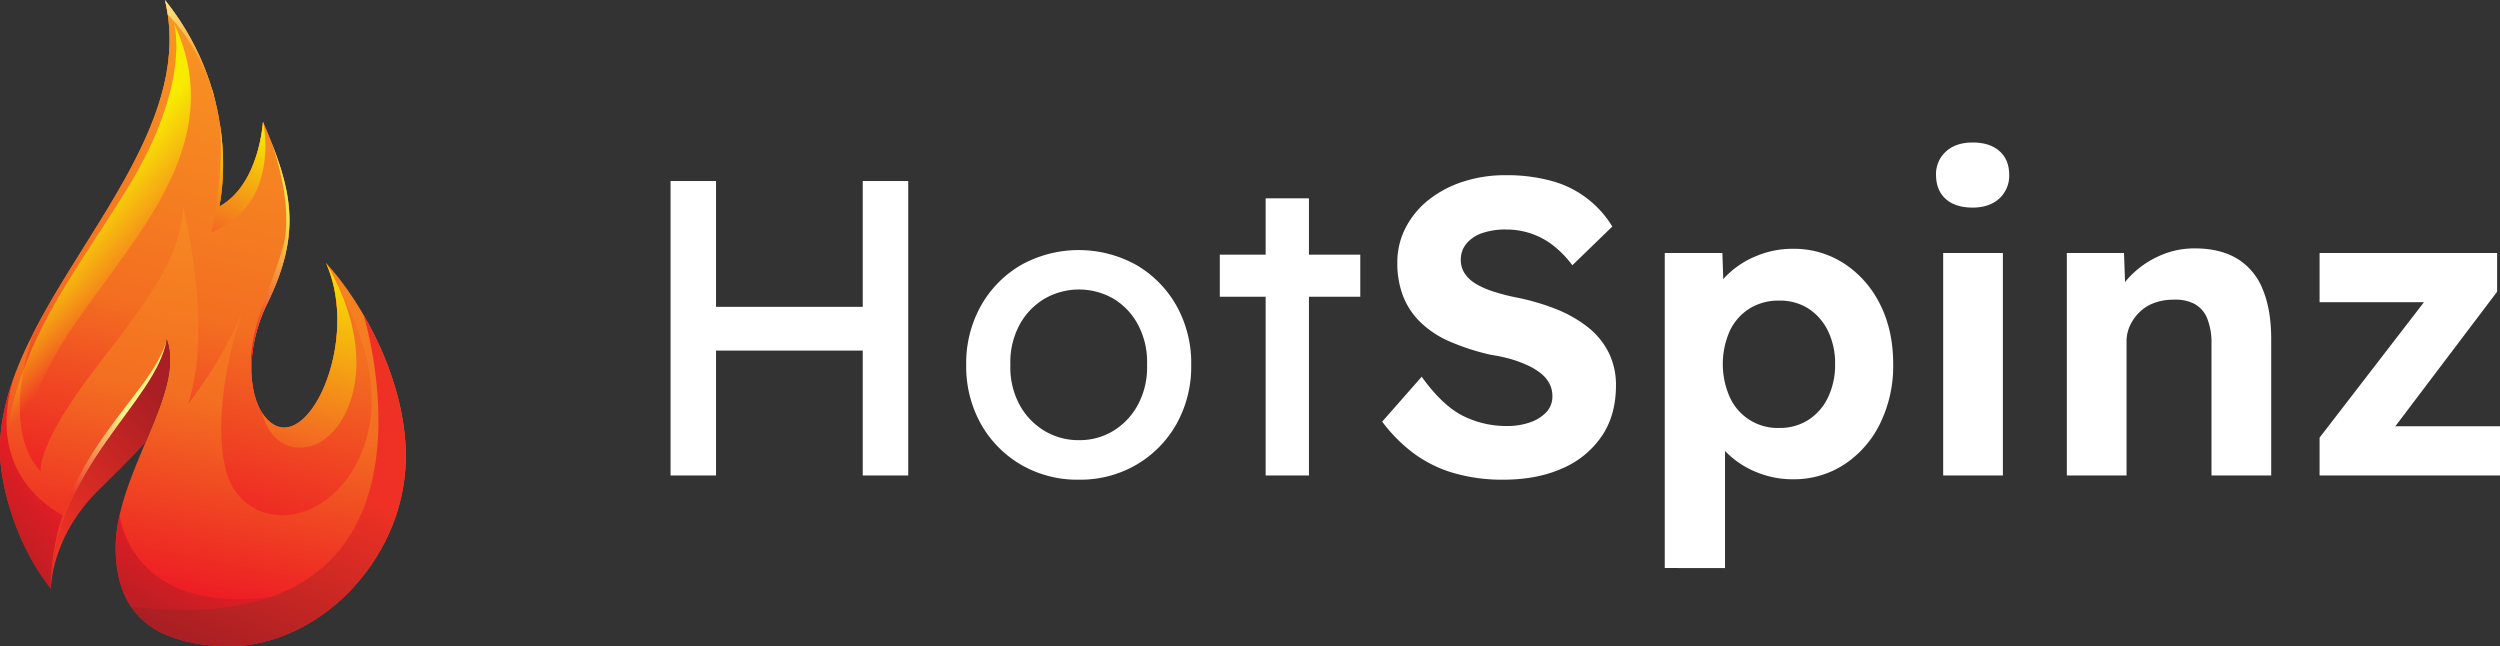
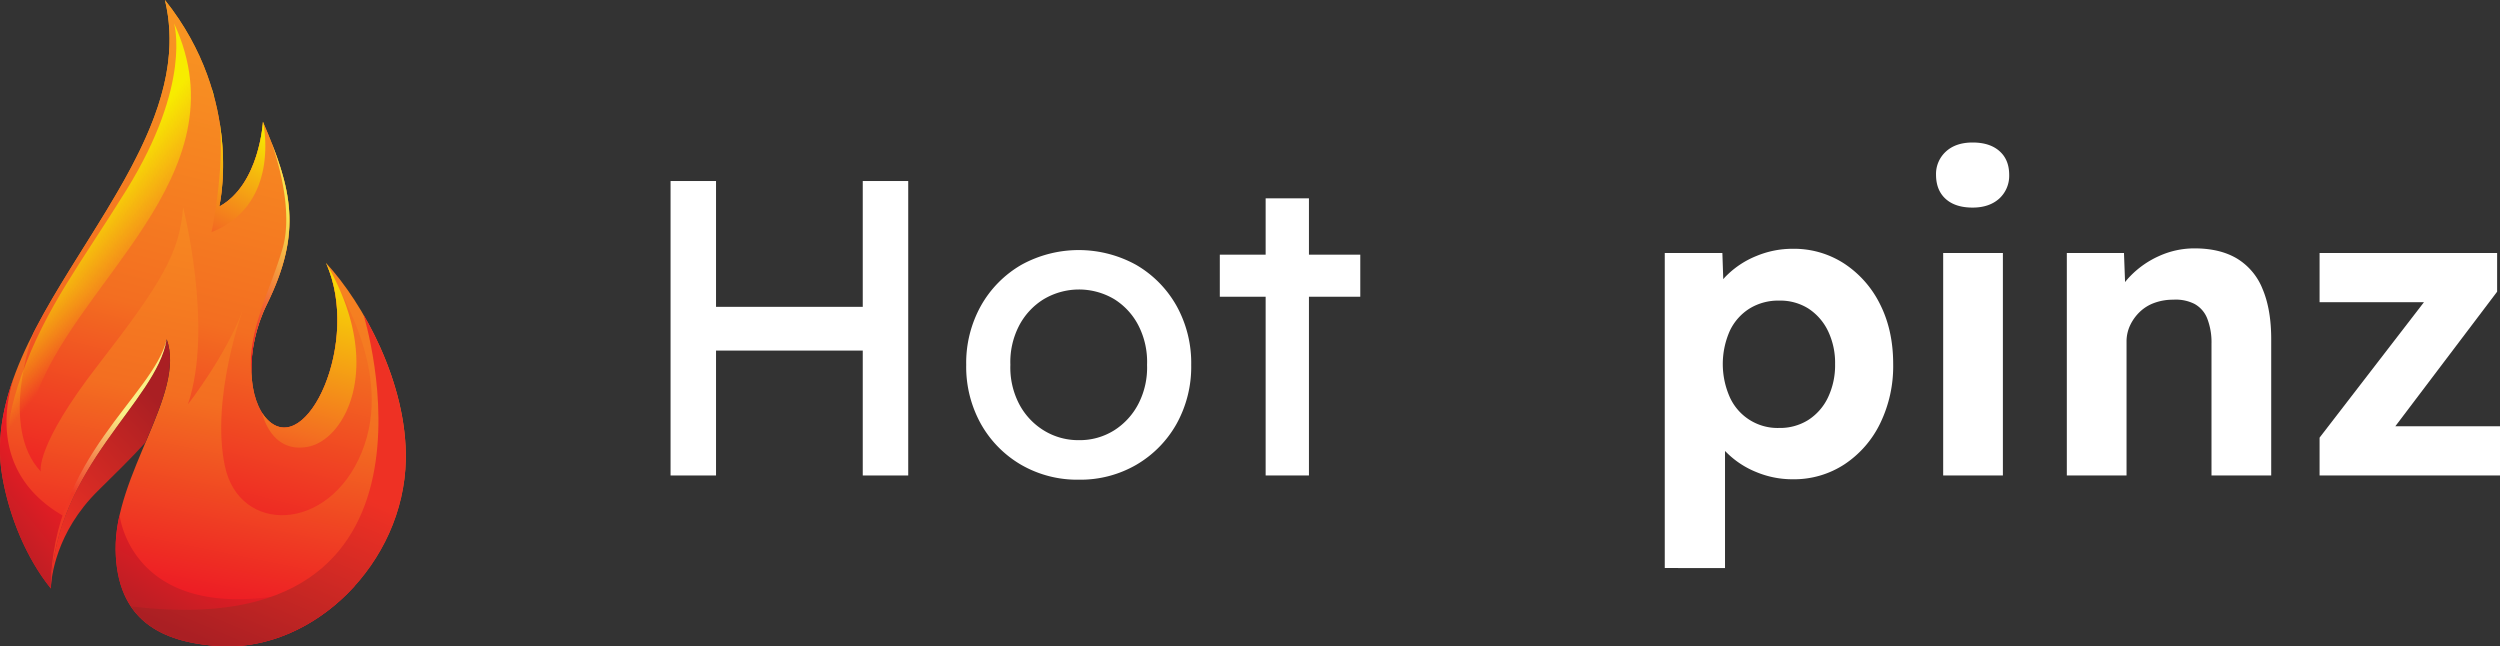
<svg xmlns="http://www.w3.org/2000/svg" xmlns:xlink="http://www.w3.org/1999/xlink" viewBox="0 0 1154.67 298.48">
  <rect x="0" y="0" width="1154.67" height="298.48" fill="#333333" stroke="none" />
  <defs>
    <style>.cls-1,.cls-10,.cls-11,.cls-12,.cls-2,.cls-3,.cls-4,.cls-5,.cls-6,.cls-7,.cls-8,.cls-9{fill-rule:evenodd;}.cls-1{fill:url(#GradientFill_201);}.cls-2{fill:url(#GradientFill_201-2);}.cls-3{fill:url(#GradientFill_202);}.cls-4{fill:url(#GradientFill_202-2);}.cls-5{fill:url(#GradientFill_203);}.cls-6{fill:url(#GradientFill_204);}.cls-7{fill:url(#GradientFill_205);}.cls-8{fill:url(#GradientFill_205-2);}.cls-9{fill:url(#GradientFill_206);}.cls-10{fill:url(#GradientFill_206-2);}.cls-11{fill:url(#GradientFill_39);}.cls-12{fill:url(#GradientFill_207);}.cls-13{fill:#fff;}</style>
    <linearGradient id="GradientFill_201" x1="80.75" y1="273.24" x2="131.06" y2="25.01" gradientUnits="userSpaceOnUse">
      <stop offset="0" stop-color="#ed1c24" />
      <stop offset="0.35" stop-color="#f36e21" />
      <stop offset="1" stop-color="#faa222" />
    </linearGradient>
    <linearGradient id="GradientFill_201-2" x1="75.66" y1="242.39" x2="143.45" y2="-21.92" xlink:href="#GradientFill_201" />
    <linearGradient id="GradientFill_202" x1="-10.18" y1="243.59" x2="22.48" y2="216.9" gradientUnits="userSpaceOnUse">
      <stop offset="0" stop-color="#b51f24" />
      <stop offset="1" stop-color="#ed1c24" />
    </linearGradient>
    <linearGradient id="GradientFill_202-2" x1="83.93" y1="298.48" x2="107.96" y2="256.94" xlink:href="#GradientFill_202" />
    <linearGradient id="GradientFill_203" x1="95.73" y1="141.84" x2="137.37" y2="104.73" gradientUnits="userSpaceOnUse">
      <stop offset="0" stop-color="#ed1c24" />
      <stop offset="1" stop-color="#f7e450" />
    </linearGradient>
    <linearGradient id="GradientFill_204" x1="94.29" y1="35.01" x2="69.47" y2="4.03" gradientUnits="userSpaceOnUse">
      <stop offset="0" stop-color="#f89621" />
      <stop offset="1" stop-color="#faeb8d" />
    </linearGradient>
    <linearGradient id="GradientFill_205" x1="77.82" y1="125.37" x2="112.96" y2="54.64" gradientUnits="userSpaceOnUse">
      <stop offset="0" stop-color="#ed1c24" />
      <stop offset="0.35" stop-color="#f36e21" />
      <stop offset="1" stop-color="#f7ec00" />
    </linearGradient>
    <linearGradient id="GradientFill_205-2" x1="126.07" y1="244.26" x2="160.75" y2="118.17" xlink:href="#GradientFill_205" />
    <linearGradient id="GradientFill_206" x1="104.11" y1="301.07" x2="139.36" y2="217.61" gradientUnits="userSpaceOnUse">
      <stop offset="0" stop-color="#aa1f23" />
      <stop offset="1" stop-color="#ee3124" />
    </linearGradient>
    <linearGradient id="GradientFill_206-2" x1="77.02" y1="189.63" x2="19.1" y2="242.21" xlink:href="#GradientFill_206" />
    <linearGradient id="GradientFill_39" x1="25.64" y1="110.75" x2="55.33" y2="134.66" gradientUnits="userSpaceOnUse">
      <stop offset="0" stop-color="#f7ec00" />
      <stop offset="1" stop-color="#f7ec00" stop-opacity="0" />
    </linearGradient>
    <linearGradient id="GradientFill_207" x1="39.1" y1="230.14" x2="56.01" y2="191.11" gradientUnits="userSpaceOnUse">
      <stop offset="0" stop-color="#ef3824" />
      <stop offset="1" stop-color="#f9f188" />
    </linearGradient>
  </defs>
  <title>Asset 4</title>
  <g id="Layer_2" data-name="Layer 2">
    <g id="Layer_1-2" data-name="Layer 1">
      <path class="cls-1" d="M76.17,0C94.6,76.27-11.66,146.06,1.06,220c3.17,18.43,11.09,37.76,22.43,51.78C25.2,215,72.19,185.89,77,156.72,86,181.68,52.86,219,53.41,254c.5,32,20.55,42.94,48.54,44.43,43,2.28,84.57-38.33,85.47-86,.67-35.28-19.54-72.28-36.87-91,16.37,36.57-9,90.62-27,72.48-8.77-8.85-10.93-31.66-.21-53.51,16.43-33.51,11.38-53.1-1.9-84.08,0,0-1.6,29.1-20.23,39.19C101.24,95.45,113,46.15,76.17,0Z" />
      <path class="cls-2" d="M76.17,0C89,53.23,41.16,103.31,15.39,153.86c-.59,1.6-15.78,43.45,3.44,63.91,0,0-2.85-11.38,26.55-49.3S83,116.63,84.57,95.77c0,0,14.22,55.63,2.21,91,0,0,18-23.08,25.6-44.25,0,0-15.17,41.09-8.53,72.69s48,31,63.22-6.32-11.54-75.85-16.52-87.55c16.37,36.57-9,90.62-27,72.48-8.77-8.85-10.93-31.66-.21-53.51,16.43-33.51,11.38-53.1-1.9-84.08,0,0-1.6,29.1-20.23,39.19C101.24,95.45,113,46.15,76.17,0Z" />
      <path class="cls-3" d="M6.39,174.29c-5.46,15.13-8,30.35-5.33,45.75,3.17,18.43,11.09,37.76,22.43,51.78A103.16,103.16,0,0,1,30,238.71C-3.79,219.81,2,187.92,6.39,174.29Z" />
      <path class="cls-4" d="M55.23,237.88A69.23,69.23,0,0,0,53.41,254c.5,32,20.55,42.94,48.54,44.43,23,1.22,45.68-9.88,61.86-27.78-10.24,1.14-22.86,2.88-38.39,5C60.36,284.37,55.28,238.28,55.23,237.88Z" />
      <path class="cls-5" d="M116.22,173.13a67.56,67.56,0,0,1,7.15-32.79c14.68-29.93,12.21-48.76,2-74.52.38,1,10.88,29.2,5.14,48.92-5.85,20.06-16.44,38.13-14.34,58.37Z" />
-       <path class="cls-6" d="M76.17,0c.55,2.28,1,4.56,1.32,6.83C83.78,12.93,96.1,28,101.41,56.3A121.14,121.14,0,0,0,76.17,0Z" />
      <path class="cls-7" d="M121.47,56.26s-1.6,29.1-20.23,39.19c0,0,3.83-16,.3-38.33,2.21,21.49-3.85,50.11-3.85,50.11,32.55-13,23.78-51,23.78-51ZM99,45c-.37-1.4-.77-2.81-1.21-4.25A26.64,26.64,0,0,0,99,45Z" />
      <path class="cls-8" d="M150.55,121.37c16.37,36.57-9,90.62-27,72.48a19.13,19.13,0,0,1-2.44-3.08h0s3.89,19,21.27,15.55S178,168.23,150.55,121.37Z" />
      <path class="cls-9" d="M60.47,280.08c8.27,12.31,23.18,17.33,41.48,18.31,43,2.28,84.57-38.33,85.47-86,.45-23.57-8.43-47.92-19.54-67.07C168,145.59,215.38,298.91,60.47,280.08Z" />
      <path class="cls-10" d="M45.14,226.78c7.76-7.69,15.36-15,22-22.37,7.58-17.9,14.58-34.51,9.86-47.69-4.81,29.05-51.43,58-53.51,114.39C23.72,267,25.73,246,45.14,226.78Z" />
      <path class="cls-11" d="M13.37,245s-7.32-27.47,2.32-59c16.74-54.72,97.6-104.43,64.69-175.23,0,0,8.43,27.89-22,77-20.44,33-37.19,54-48.54,85.81C1,198.32-.91,223.42,13.37,245Z" />
      <path class="cls-12" d="M77,156.72c-6.08,25.9-53.25,54.46-53.53,115.1,0-.24,0-.47,0-.71C25.59,214.71,72.21,185.77,77,156.72Z" />
      <path class="cls-13" d="M309.71,219.61v-136h21v136Zm9.13-57.69v-20.2h89v20.2Zm79.64,57.69v-136h21v136Z" />
      <path class="cls-13" d="M498.32,221.55a51.75,51.75,0,0,1-26.71-6.89,50.37,50.37,0,0,1-18.55-18.84,54.24,54.24,0,0,1-6.8-27.3,54.26,54.26,0,0,1,6.8-27.29,50.37,50.37,0,0,1,18.55-18.84,54.85,54.85,0,0,1,53.23,0,50.44,50.44,0,0,1,18.55,18.84,54.25,54.25,0,0,1,6.79,27.29,54.24,54.24,0,0,1-6.79,27.3,50.44,50.44,0,0,1-18.55,18.84A51.41,51.41,0,0,1,498.32,221.55Zm0-18.26a29.83,29.83,0,0,0,16.32-4.56A31.7,31.7,0,0,0,525.9,186.3a36.46,36.46,0,0,0,3.89-17.78,36.84,36.84,0,0,0-3.89-18,31,31,0,0,0-11.26-12.34,31.89,31.89,0,0,0-32.73.1,31.45,31.45,0,0,0-11.37,12.43,36.44,36.44,0,0,0-3.88,17.77,36.45,36.45,0,0,0,3.88,17.78,31.45,31.45,0,0,0,11.37,12.43A30.25,30.25,0,0,0,498.32,203.29Z" />
      <path class="cls-13" d="M563.39,137.06V117.63h64.88v19.43Zm21.17,82.55V91.6h20v128Z" />
-       <path class="cls-13" d="M694.31,221.55a80.22,80.22,0,0,1-23-3.1,58.55,58.55,0,0,1-18.45-9.13,71.65,71.65,0,0,1-14.47-14.57L656.63,174q9.51,13.22,18.94,18a44.7,44.7,0,0,0,20.49,4.76,31.05,31.05,0,0,0,10.78-1.75,18.38,18.38,0,0,0,7.48-4.76A10.47,10.47,0,0,0,717,182.9a12.35,12.35,0,0,0-1.36-5.73,14.75,14.75,0,0,0-3.89-4.66,29.65,29.65,0,0,0-6-3.69A55.09,55.09,0,0,0,698,165.9a72,72,0,0,0-9.32-2,107.2,107.2,0,0,1-19-6.12,45.05,45.05,0,0,1-13.6-8.93A34.18,34.18,0,0,1,648,136.67a42.35,42.35,0,0,1-2.62-15.35,34.69,34.69,0,0,1,3.88-16.22A39.53,39.53,0,0,1,660,92.19,50.46,50.46,0,0,1,676,83.83a62.07,62.07,0,0,1,19.14-2.91,78.1,78.1,0,0,1,21.75,2.72,47,47,0,0,1,27.78,21l-18.45,17.87a47.8,47.8,0,0,0-8.84-9.13,34.89,34.89,0,0,0-10.3-5.54A35.7,35.7,0,0,0,695.67,106a33.26,33.26,0,0,0-11.07,1.65,16.07,16.07,0,0,0-7.29,4.86,11.48,11.48,0,0,0-2.62,7.47,11.22,11.22,0,0,0,1.75,6.22,15.69,15.69,0,0,0,5,4.76,37.88,37.88,0,0,0,8,3.59,90.58,90.58,0,0,0,10.3,2.72A106,106,0,0,1,719,142.88a58.2,58.2,0,0,1,14.66,8.45A34.73,34.73,0,0,1,743.07,163a33.63,33.63,0,0,1,3.3,15q0,13.8-6.61,23.51a42,42,0,0,1-18.26,14.86Q709.85,221.56,694.31,221.55Z" />
      <path class="cls-13" d="M768.9,262.35V116.86h26.61l.78,23.11-5-1.75a22.87,22.87,0,0,1,6.7-11.46,41.51,41.51,0,0,1,13.3-8.55,43.23,43.23,0,0,1,16.71-3.3,42.47,42.47,0,0,1,23.89,6.9,47.69,47.69,0,0,1,16.51,18.84q6,11.94,6,27.49a60.36,60.36,0,0,1-6,27.39,47.42,47.42,0,0,1-16.51,18.93,42.47,42.47,0,0,1-23.89,6.9,43.44,43.44,0,0,1-17-3.4,41.11,41.11,0,0,1-13.59-9,25.91,25.91,0,0,1-7.09-12.05l6.41-2.72v68.19Zm52.83-64.69A24.55,24.55,0,0,0,835.14,194a25.18,25.18,0,0,0,9.13-10.39,34.55,34.55,0,0,0,3.3-15.44,33.94,33.94,0,0,0-3.3-15.35,25.57,25.57,0,0,0-9-10.29,24.39,24.39,0,0,0-13.5-3.69,25.3,25.3,0,0,0-13.59,3.59A24.45,24.45,0,0,0,799,152.69a37.79,37.79,0,0,0,0,30.89,24.21,24.21,0,0,0,22.72,14.08Z" />
      <path class="cls-13" d="M911.09,95.88q-8,0-12.44-4t-4.46-11.16A14,14,0,0,1,898.75,70q4.56-4.19,12.34-4.18,7.95,0,12.43,4c3,2.66,4.46,6.31,4.46,11a14.23,14.23,0,0,1-4.56,10.87C920.38,94.45,916.26,95.88,911.09,95.88Zm-13.6,123.73V116.86h27.58V219.61Z" />
      <path class="cls-13" d="M954.6,219.61V116.86H981l.78,21-5.44,2.33A31.38,31.38,0,0,1,984,127.44a42.67,42.67,0,0,1,13.3-9.23,39.34,39.34,0,0,1,16.32-3.49q11.65,0,19.52,4.66A28.84,28.84,0,0,1,1045,133.46q4,9.43,4,23.22v62.93h-27.58v-60.8a30.32,30.32,0,0,0-1.95-11.65,13.12,13.12,0,0,0-5.92-6.8,19.19,19.19,0,0,0-9.81-1.94,25,25,0,0,0-8.64,1.45,19,19,0,0,0-6.8,4.18,21,21,0,0,0-4.47,6.22,17.5,17.5,0,0,0-1.65,7.57v61.77H954.6Z" />
      <path class="cls-13" d="M1071.34,219.61V202.13l54.19-70.32v7.77h-54.19V116.86h82v17.87l-51.87,68.56-.77-6.41h54v22.73Z" />
    </g>
  </g>
</svg>